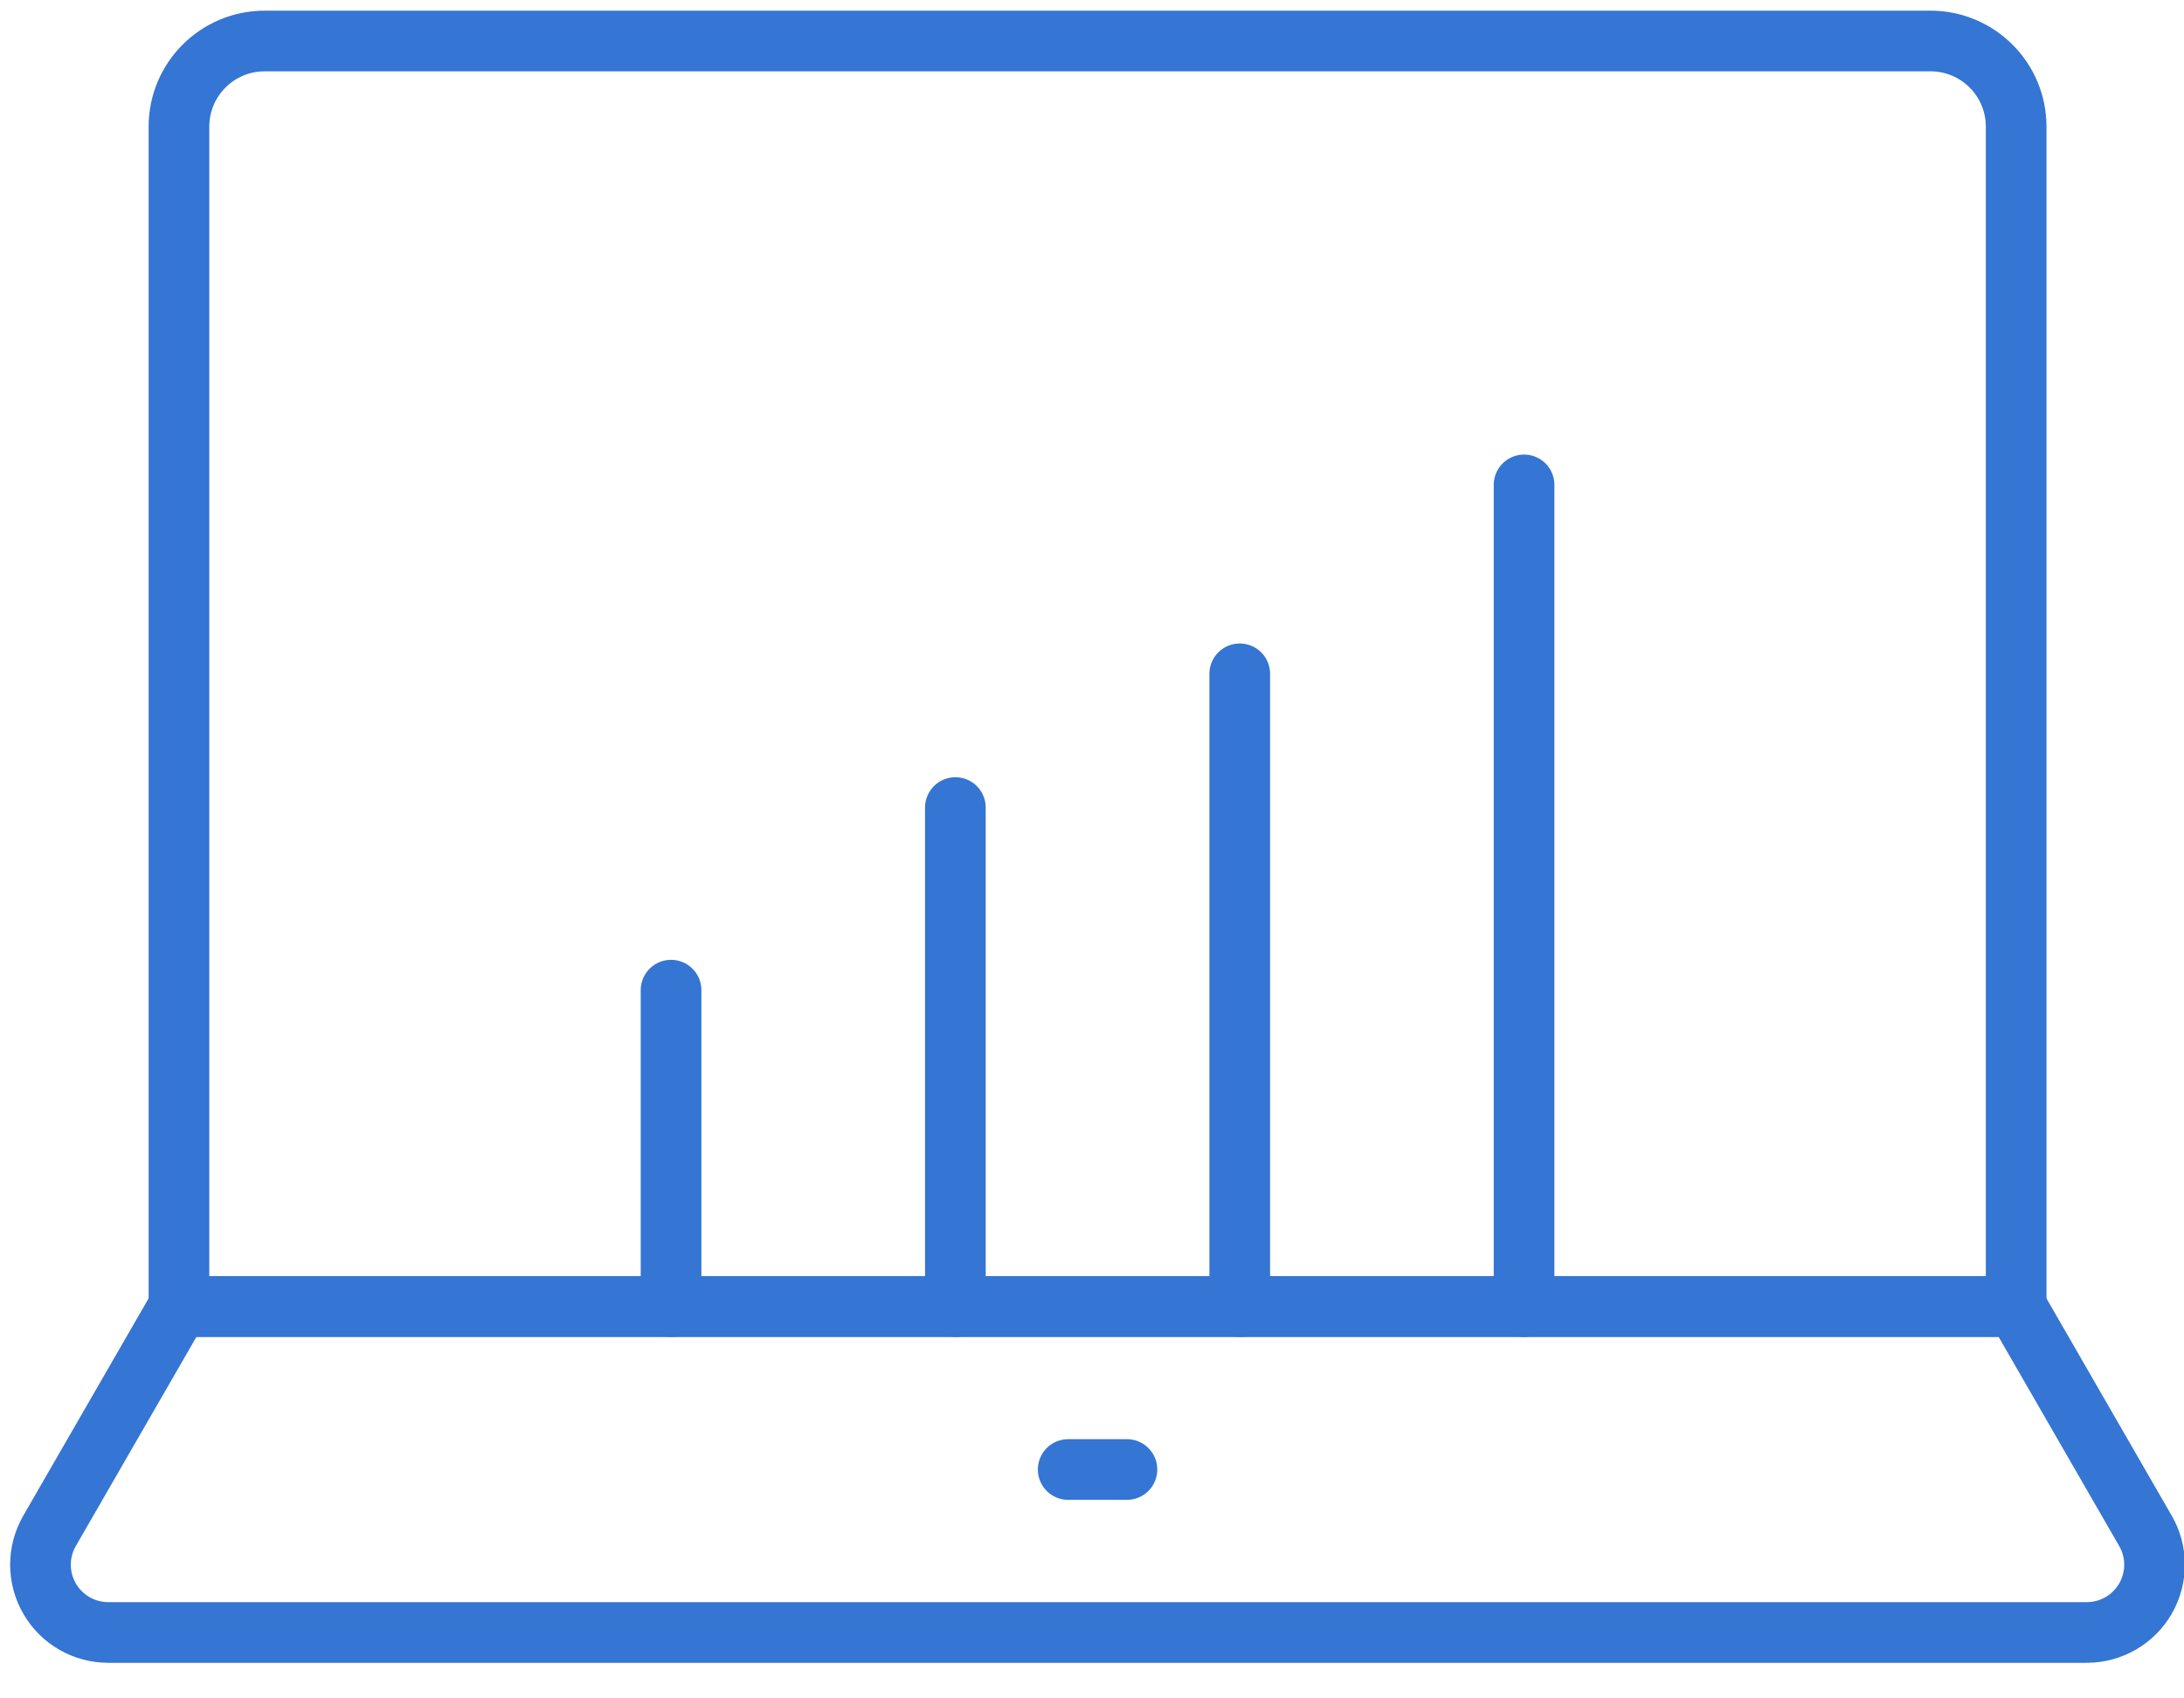
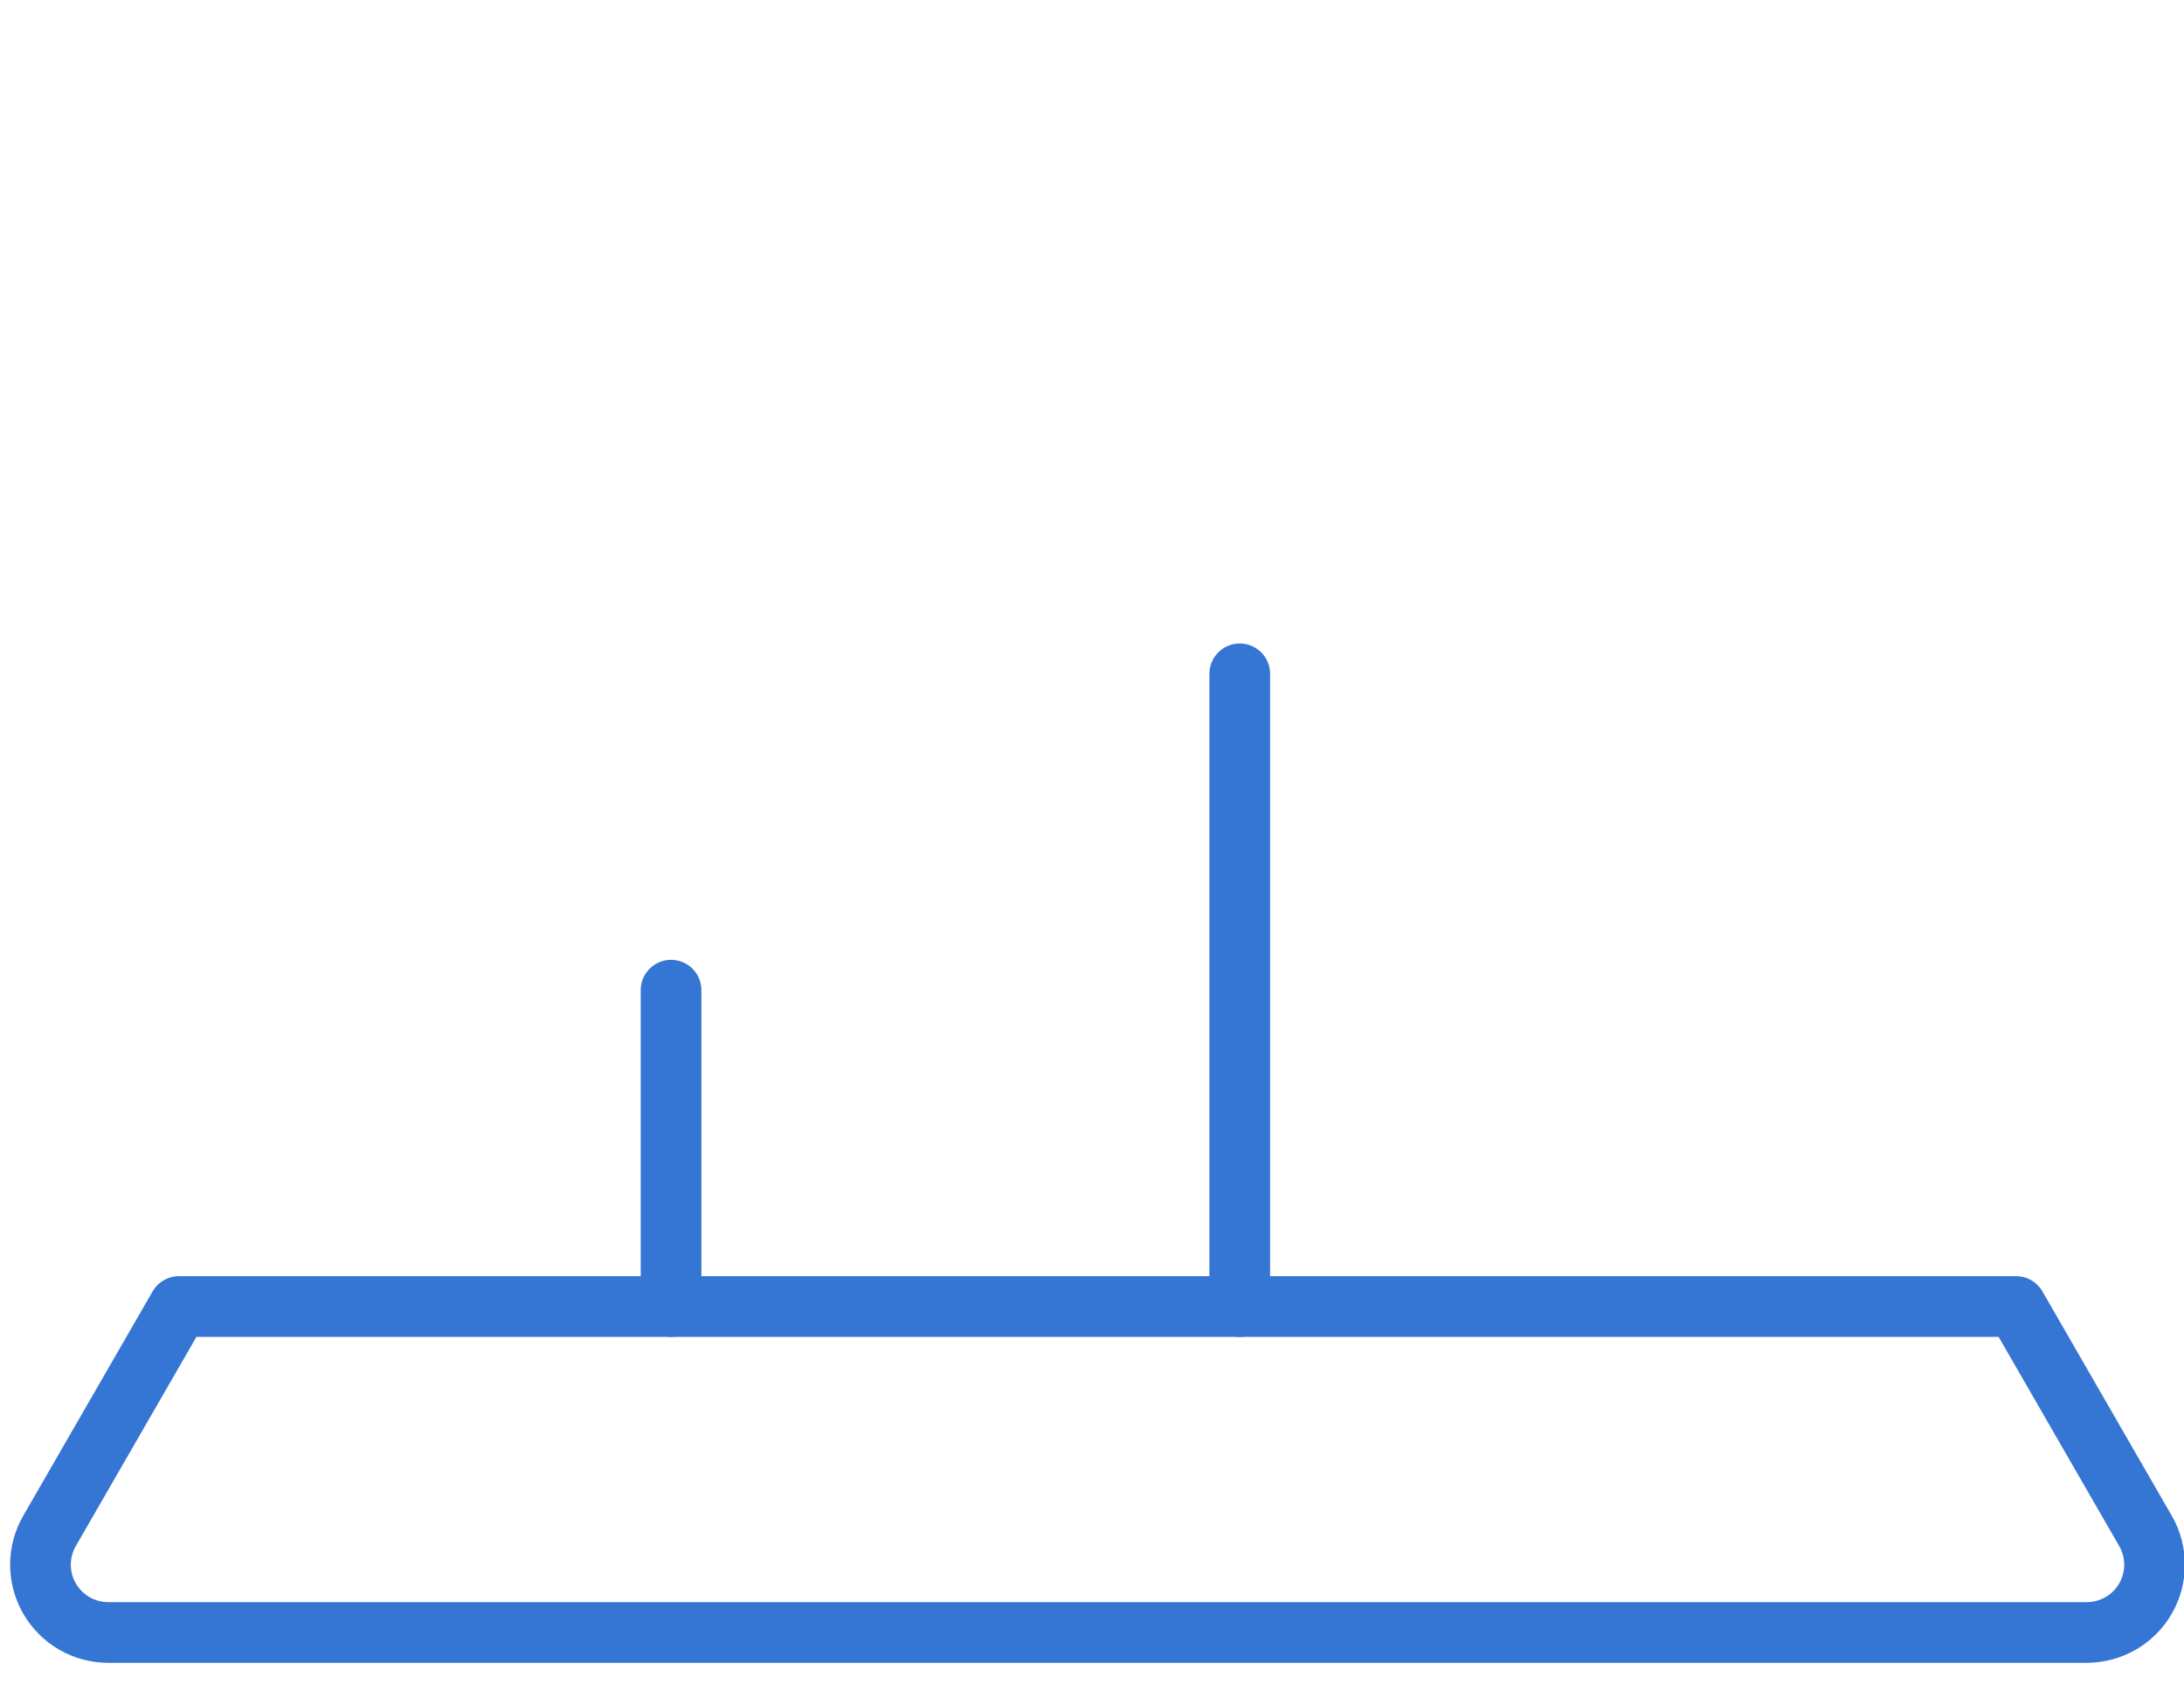
<svg xmlns="http://www.w3.org/2000/svg" width="54px" height="42px" viewBox="0 0 54 42" version="1.1">
  <defs />
  <g stroke="none" stroke-width="1" fill="none" fill-rule="evenodd" stroke-linecap="round" stroke-linejoin="round">
    <g transform="translate(-117, -531)" stroke="#3575D3" stroke-width="1.5">
      <g transform="translate(1, 1)">
        <g transform="translate(117, 397)">
          <g transform="translate(0, 133)">
            <g>
              <g>
                <g>
-                   <path d="M48.85,32.309 L3.425,32.309 L3.425,3.132 C3.425,1.962 4.374,1.014 5.543,1.014 L46.732,1.014 C47.901,1.014 48.85,1.961 48.85,3.132 L48.85,32.309 Z" id="Shape" />
                  <path d="M50.597,40.37 L1.677,40.37 C1.078,40.37 0.525,40.051 0.226,39.533 C-0.074,39.014 -0.074,38.375 0.225,37.857 L3.424,32.309 L48.849,32.309 L52.047,37.857 C52.347,38.375 52.346,39.014 52.047,39.533 C51.748,40.051 51.194,40.37 50.596,40.37 L50.597,40.37 Z" id="Shape" />
                </g>
                <g transform="translate(15.247, 11.98)">
                  <path d="M0.345,12.506 L0.345,20.33" id="Shape" />
-                   <path d="M7.375,7.99 L7.375,20.33" id="Shape" />
                  <path d="M14.406,4.683 L14.406,20.33" id="Shape" />
-                   <path d="M21.436,0.011 L21.436,20.33" id="Shape" />
                </g>
-                 <path d="M26.864,36.34 L25.411,36.34" id="Shape" />
              </g>
            </g>
          </g>
        </g>
      </g>
    </g>
  </g>
</svg>